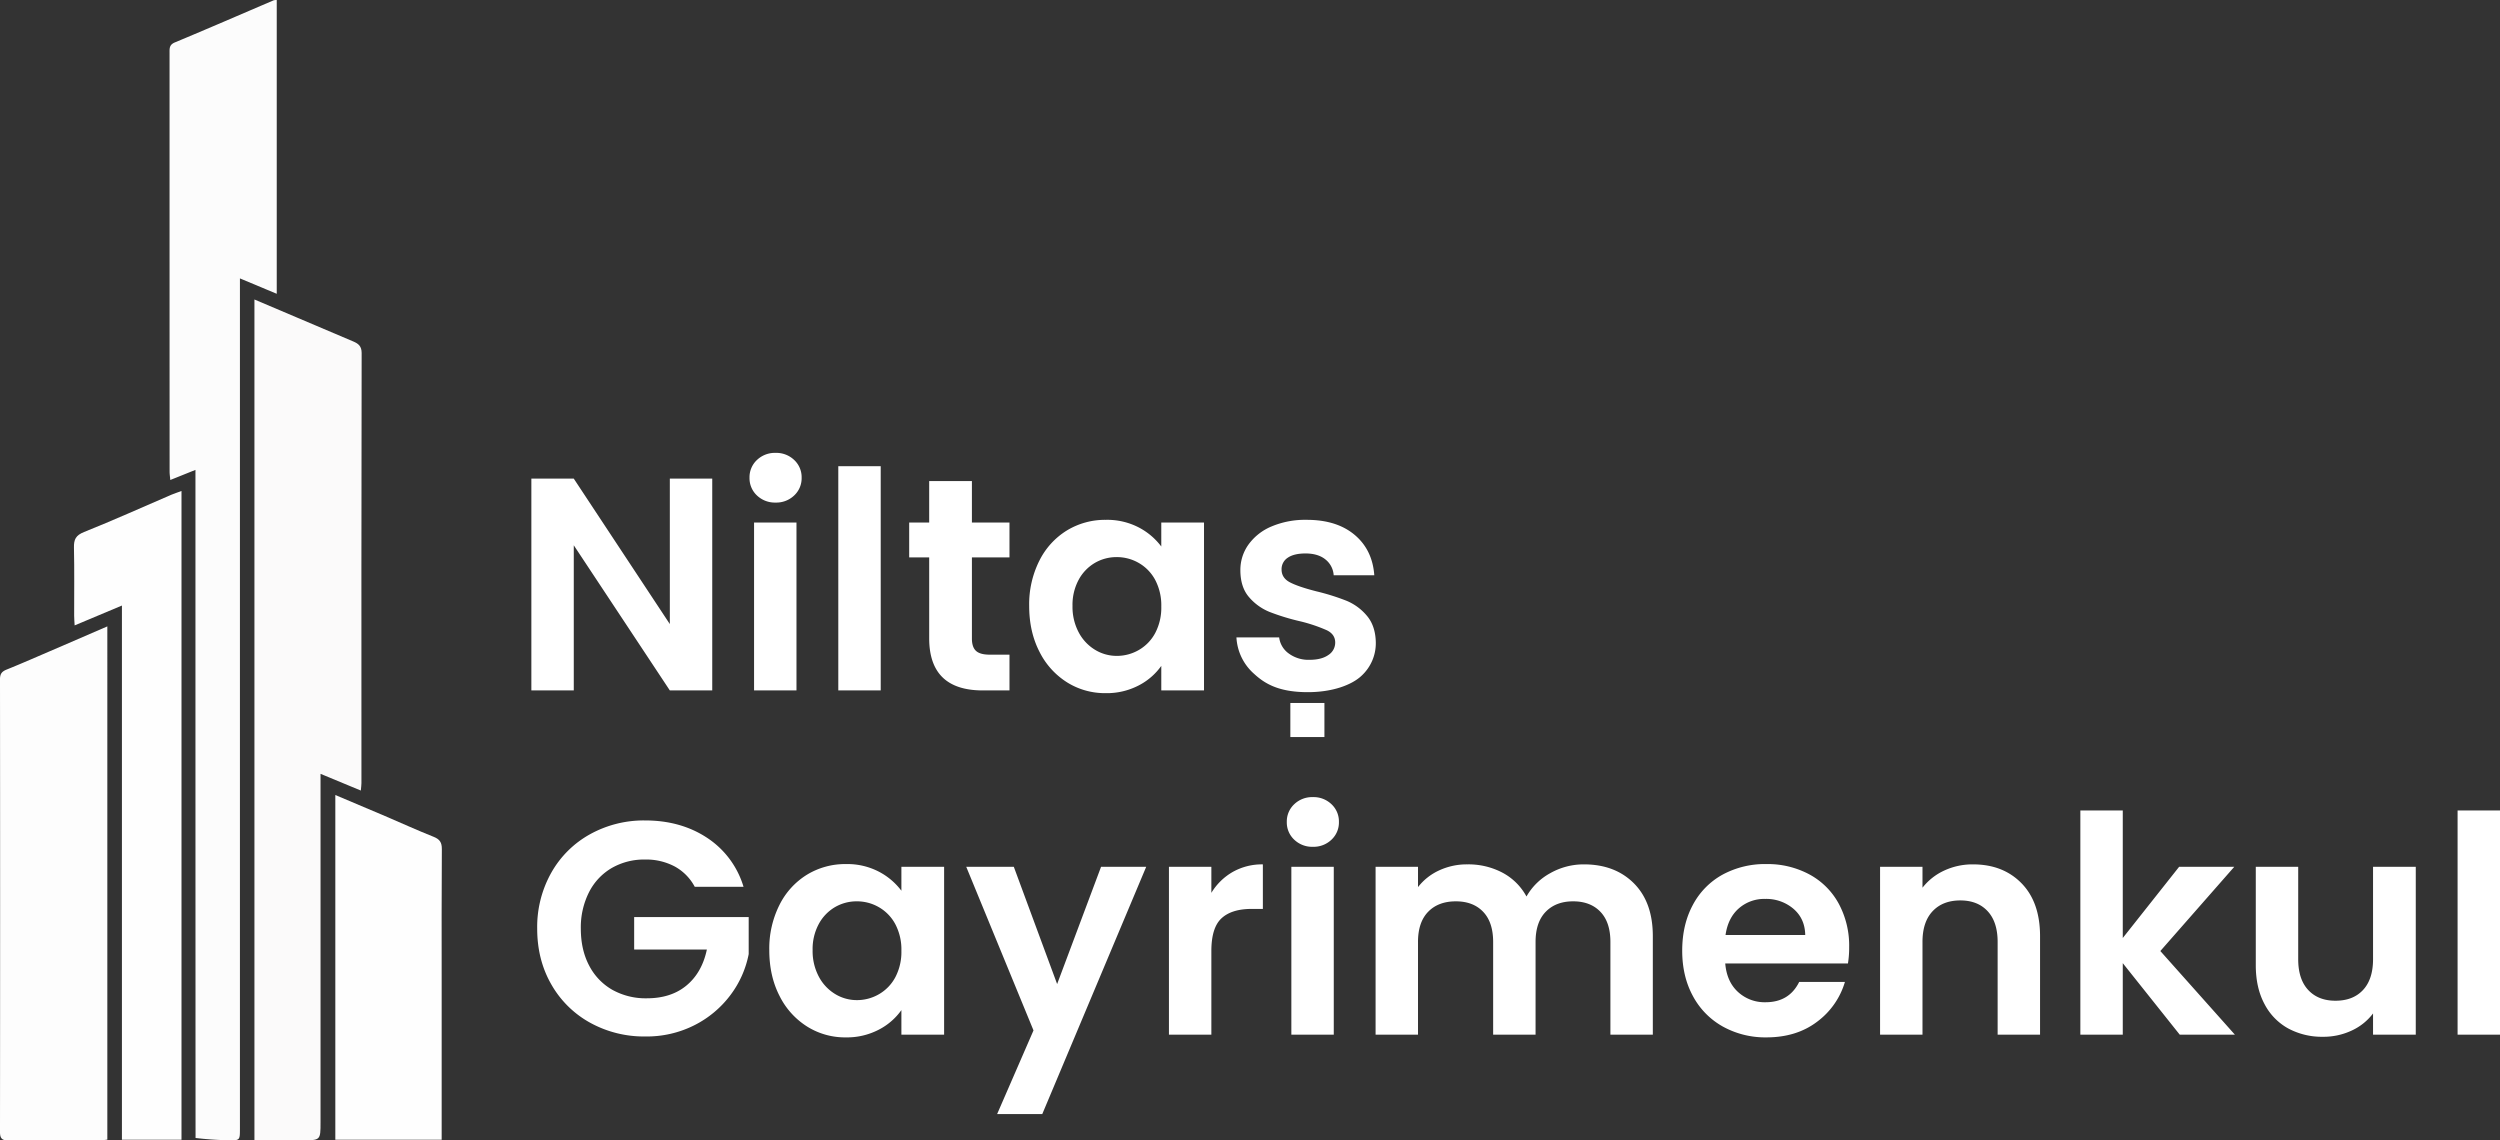
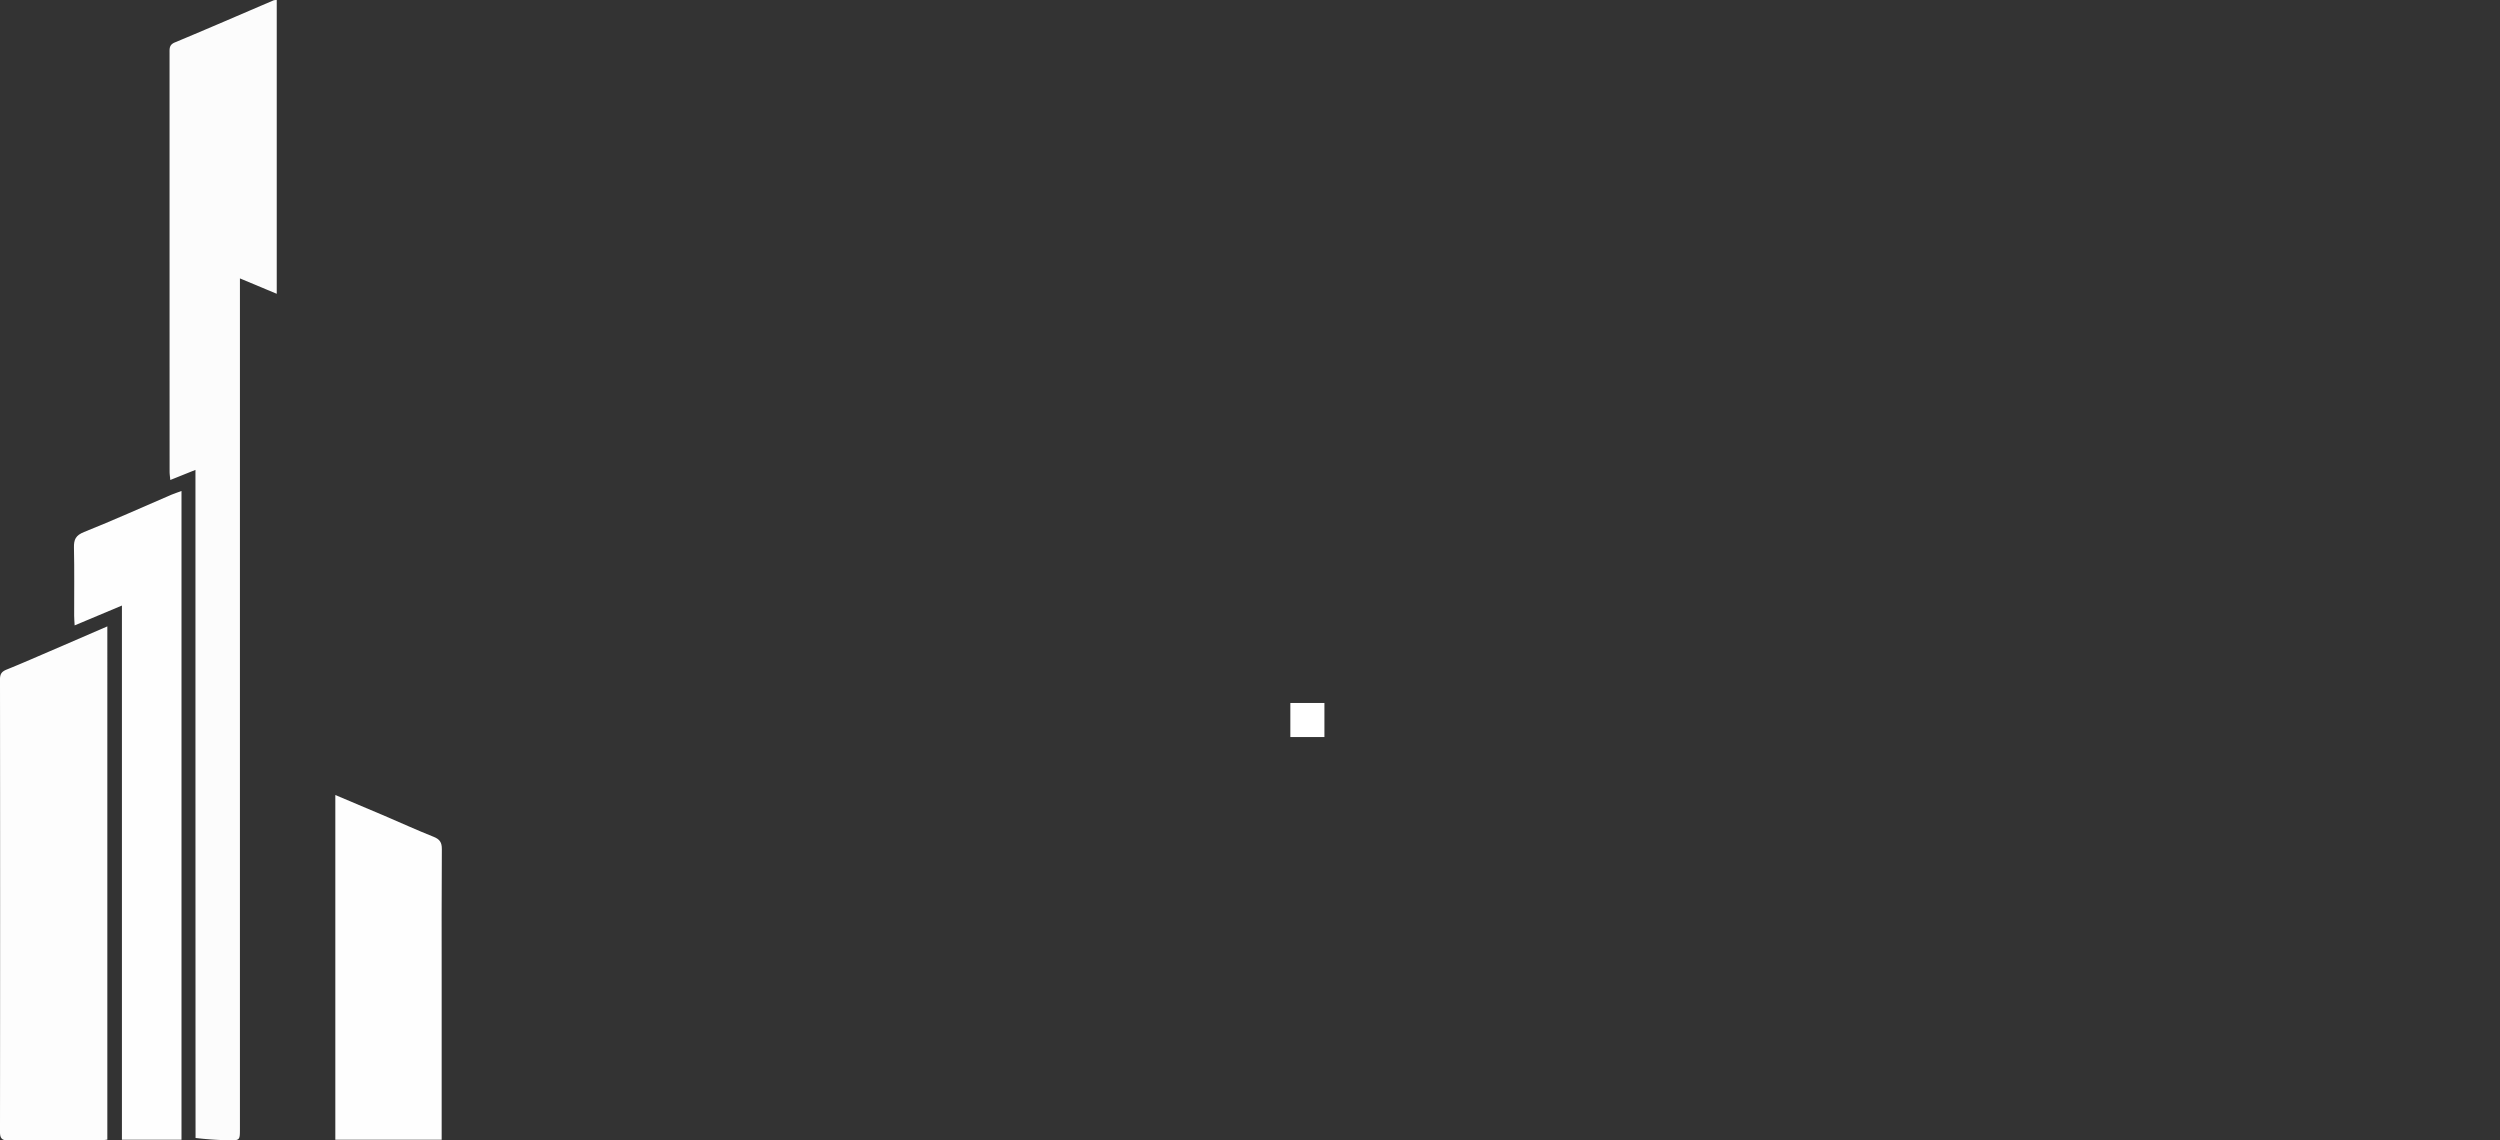
<svg xmlns="http://www.w3.org/2000/svg" width="1394.409" height="636.095" viewBox="0 0 1394.409 636.095">
  <rect x="0" y="0" width="1394.409" height="636.095" fill="#333333" stroke="none" />
  <g id="Group_9" data-name="Group 9" transform="translate(-3321.288 -619.905)">
    <g id="Group_5" data-name="Group 5" transform="translate(623.212 8.976)">
      <g id="Group_1" data-name="Group 1">
-         <path id="Path_29" data-name="Path 29" d="M257.989,708.957h-22V239.971c8.037,3.412,15.93,6.761,23.821,10.113q15.609,6.633,31.22,13.259c2.911,1.229,4.765,2.623,4.758,6.485q-.205,119.949-.114,239.9c0,1.1-.177,2.206-.341,4.139l-22.474-9.322V510.9q0,93.961,0,187.922c0,10.137,0,10.137-10.379,10.137Z" transform="translate(2604 538)" fill="#fbfafa" />
        <path id="Path_30" data-name="Path 30" d="M203.15,707.648c-.057-124.273-.057-248.073-.057-372.637l-14.033,5.638c-.161-1.869-.387-3.26-.387-4.652q-.028-116.724-.024-233.448c0-2.484-.258-4.622,2.961-5.962,18.43-7.672,36.737-15.636,55.094-23.481a6.978,6.978,0,0,1,1.728-.178V236.793L227.9,228.212v6.323q0,233.949,0,467.9c0,6.515,0,6.625-6.507,6.487A181.3,181.3,0,0,1,203.15,707.648Z" transform="translate(2604 538)" fill="#fcfcfc" />
        <path id="Path_31" data-name="Path 31" d="M124.826,434.9c9.767-4.222,19.181-8.295,29.116-12.594V708.567a32.6,32.6,0,0,1-3.43.365c-17.166.024-34.333-.072-51.5.091-3.617.034-4.943-.883-4.939-4.723q.142-126.244,0-252.488c0-3.042,1.028-4.344,3.743-5.44C106.769,442.76,115.6,438.846,124.826,434.9Z" transform="translate(2604 538)" fill="#fdfdfd" />
        <path id="Path_32" data-name="Path 32" d="M195.307,493V708.622H162.082V410.681l-26.373,11.075c-.115-2.216-.266-3.816-.269-5.416-.021-12.66.17-25.323-.113-37.977-.1-4.557,1.018-6.845,5.65-8.7,16.365-6.541,32.442-13.8,48.638-20.767,1.651-.709,3.373-1.254,5.692-2.107Z" transform="translate(2604 538)" fill="#fefefe" />
        <path id="Path_33" data-name="Path 33" d="M340.423,620v88.641H281.107V516.353c9.409,3.98,18.556,7.819,27.679,11.716,9.027,3.857,17.958,7.949,27.078,11.57,3.462,1.374,4.684,3.118,4.656,6.9C340.336,570.857,340.424,595.179,340.423,620Z" transform="translate(2604 538)" fill="#fefefe" />
      </g>
    </g>
-     <path id="Path_39" data-name="Path 39" d="M93.795-82.472A27.7,27.7,0,0,0,82.641-93.795a33.944,33.944,0,0,0-16.562-3.887,36.209,36.209,0,0,0-18.59,4.732A32.683,32.683,0,0,0,34.814-79.43a43.389,43.389,0,0,0-4.563,20.28q0,11.83,4.648,20.618a32.9,32.9,0,0,0,12.929,13.52A38.155,38.155,0,0,0,67.093-20.28q13.52,0,22.139-7.183t11.323-20.027H60V-65.572h63.882v20.618a55.416,55.416,0,0,1-10.14,22.815A57.251,57.251,0,0,1,93.711-5.324,58.882,58.882,0,0,1,66.248,1.014a62.18,62.18,0,0,1-30.842-7.69A55.948,55.948,0,0,1,13.774-28.054Q5.915-41.743,5.915-59.15a61.791,61.791,0,0,1,7.859-31.18,55.781,55.781,0,0,1,21.632-21.463,61.842,61.842,0,0,1,30.674-7.689q19.942,0,34.645,9.717A49.621,49.621,0,0,1,121-82.472Zm41.574,35.321a54.188,54.188,0,0,1,5.661-25.181,41.5,41.5,0,0,1,15.379-16.9,40.944,40.944,0,0,1,21.716-5.915,38.147,38.147,0,0,1,18.337,4.225,37.207,37.207,0,0,1,12.59,10.647V-93.626h23.829V0H209.053V-13.689a35.193,35.193,0,0,1-12.59,10.9,38.522,38.522,0,0,1-18.505,4.31A39.788,39.788,0,0,1,156.41-4.563,42.579,42.579,0,0,1,141.03-21.716Q135.369-32.786,135.369-47.151Zm73.684.338a30.348,30.348,0,0,0-3.38-14.787,23.831,23.831,0,0,0-9.126-9.464,24.391,24.391,0,0,0-12.337-3.3,23.963,23.963,0,0,0-12.168,3.211A24.18,24.18,0,0,0,163-61.77a29.381,29.381,0,0,0-3.464,14.618A30.35,30.35,0,0,0,163-32.364a24.944,24.944,0,0,0,9.126,9.718,23.183,23.183,0,0,0,12.083,3.38,24.391,24.391,0,0,0,12.337-3.3,23.831,23.831,0,0,0,9.126-9.464A30.348,30.348,0,0,0,209.053-46.813ZM345.6-93.626l-57.967,137.9H262.457l20.28-46.644-37.518-91.26h26.533l24.167,65.4,24.505-65.4ZM381.94-79.092a33.263,33.263,0,0,1,11.914-11.661,33.137,33.137,0,0,1,16.815-4.225v24.843h-6.253q-11.154,0-16.815,5.239T381.94-46.644V0H358.28V-93.626h23.66Zm56.615-25.688a14.416,14.416,0,0,1-10.393-3.972,13.14,13.14,0,0,1-4.141-9.886,13.14,13.14,0,0,1,4.141-9.887,14.416,14.416,0,0,1,10.393-3.971,14.417,14.417,0,0,1,10.393,3.971,13.14,13.14,0,0,1,4.141,9.887,13.14,13.14,0,0,1-4.141,9.886A14.416,14.416,0,0,1,438.555-104.78Zm11.661,11.154V0h-23.66V-93.626ZM589.81-94.978q17.238,0,27.8,10.563t10.563,29.491V0h-23.66V-51.714q0-10.985-5.577-16.815t-15.21-5.831q-9.633,0-15.294,5.831T562.77-51.714V0H539.11V-51.714q0-10.985-5.577-16.815t-15.21-5.831q-9.8,0-15.464,5.831T497.2-51.714V0h-23.66V-93.626H497.2V-82.3a31.489,31.489,0,0,1,11.745-9.3,36.642,36.642,0,0,1,15.8-3.38,40.645,40.645,0,0,1,19.6,4.648A32.569,32.569,0,0,1,557.7-77.064a33.9,33.9,0,0,1,13.266-13.013A37.769,37.769,0,0,1,589.81-94.978ZM737.685-48.841a55.842,55.842,0,0,1-.676,9.126H668.564q.845,10.14,7.1,15.886a21.887,21.887,0,0,0,15.379,5.746q13.182,0,18.759-11.323h25.519A42.648,42.648,0,0,1,719.771-7.182q-11.492,8.7-28.223,8.7a48.839,48.839,0,0,1-24.252-6,42.227,42.227,0,0,1-16.731-16.985q-6-10.985-6-25.35,0-14.534,5.915-25.519a41.272,41.272,0,0,1,16.562-16.9,49.615,49.615,0,0,1,24.505-5.915A49.223,49.223,0,0,1,715.462-89.4a40.44,40.44,0,0,1,16.393,16.309A49.352,49.352,0,0,1,737.685-48.841ZM713.18-55.6q-.169-9.126-6.591-14.618a23.35,23.35,0,0,0-15.717-5.493,21.476,21.476,0,0,0-14.787,5.324q-6,5.324-7.352,14.787Zm93.626-39.377q16.731,0,27.04,10.563t10.309,29.491V0h-23.66V-51.714q0-11.154-5.577-17.154t-15.21-6q-9.8,0-15.464,6t-5.661,17.154V0h-23.66V-93.626h23.66v11.661a32.686,32.686,0,0,1,12.083-9.549A37.38,37.38,0,0,1,806.806-94.978ZM922.064,0,890.292-39.884V0h-23.66V-125.06h23.66v71.149l31.434-39.715h30.758L911.248-46.644,952.822,0Zm131.651-93.626V0h-23.829V-11.83a31.237,31.237,0,0,1-11.914,9.548A36.987,36.987,0,0,1,1002,1.183a39.669,39.669,0,0,1-19.435-4.648A32.761,32.761,0,0,1,969.3-17.154Q964.483-26.2,964.483-38.7V-93.626h23.66v51.545q0,11.154,5.577,17.153t15.21,6q9.8,0,15.379-6t5.577-17.153V-93.626ZM1100.7-125.06V0h-23.66V-125.06Z" transform="translate(3615 1197)" fill="#fff" />
    <g id="Group_8" data-name="Group 8">
-       <path id="Path_38" data-name="Path 38" d="M112.554,0H88.894L35.321-80.951V0H11.661V-118.131h23.66l53.573,81.12v-81.12h23.66Zm35.321-104.78a14.416,14.416,0,0,1-10.394-3.972,13.14,13.14,0,0,1-4.14-9.886,13.14,13.14,0,0,1,4.14-9.887,14.417,14.417,0,0,1,10.394-3.971,14.417,14.417,0,0,1,10.393,3.971,13.14,13.14,0,0,1,4.141,9.887,13.14,13.14,0,0,1-4.141,9.886A14.416,14.416,0,0,1,147.875-104.78Zm11.661,11.154V0h-23.66V-93.626Zm46.982-31.434V0h-23.66V-125.06Zm50.869,50.869V-28.9q0,4.732,2.281,6.844t7.689,2.112h10.985V0H263.471q-29.913,0-29.913-29.068V-74.191H222.4V-93.626h11.154v-23.153h23.829v23.153h20.956v19.435Zm31.941,27.04a54.188,54.188,0,0,1,5.661-25.181,41.5,41.5,0,0,1,15.379-16.9,40.944,40.944,0,0,1,21.717-5.915,38.147,38.147,0,0,1,18.336,4.225,37.207,37.207,0,0,1,12.59,10.647V-93.626h23.829V0H363.012V-13.689a35.193,35.193,0,0,1-12.59,10.9,38.522,38.522,0,0,1-18.505,4.31,39.788,39.788,0,0,1-21.548-6.084,42.579,42.579,0,0,1-15.379-17.153Q289.328-32.786,289.328-47.151Zm73.684.338a30.348,30.348,0,0,0-3.38-14.787,23.831,23.831,0,0,0-9.126-9.464,24.391,24.391,0,0,0-12.337-3.3A23.962,23.962,0,0,0,326-71.149a24.18,24.18,0,0,0-9.042,9.38,29.381,29.381,0,0,0-3.464,14.618,30.35,30.35,0,0,0,3.464,14.787,24.944,24.944,0,0,0,9.126,9.718,23.183,23.183,0,0,0,12.083,3.38,24.391,24.391,0,0,0,12.337-3.3,23.831,23.831,0,0,0,9.126-9.464A30.348,30.348,0,0,0,363.012-46.813ZM443.456.962C428.436.709,420.81-3.662,414.726-9.3a29.071,29.071,0,0,1-9.8-20.28h23.829a12.98,12.98,0,0,0,5.323,8.957,18.517,18.517,0,0,0,11.577,3.549q6.76,0,10.563-2.7a8.185,8.185,0,0,0,3.8-6.929q0-4.563-4.647-6.844a87.455,87.455,0,0,0-14.788-4.986,125.316,125.316,0,0,1-17.154-5.239,29.779,29.779,0,0,1-11.492-8.281q-4.816-5.577-4.816-15.041a24.269,24.269,0,0,1,4.479-14.2,30.068,30.068,0,0,1,12.844-10.14,48.15,48.15,0,0,1,19.689-3.718q16.731,0,26.7,8.365T481.819-64.22H459.173a12.259,12.259,0,0,0-4.647-8.873q-4.141-3.3-11.069-3.3-6.422,0-9.887,2.366a7.543,7.543,0,0,0-3.465,6.591q0,4.732,4.732,7.182t14.7,4.986a124.807,124.807,0,0,1,16.731,5.239,29.56,29.56,0,0,1,11.407,8.366Q482.495-36,482.664-26.7a24.687,24.687,0,0,1-7.858,18.421C469.566-3.211,458.476,1.216,443.456.962Z" transform="translate(3606 1005)" fill="#fff" />
      <rect id="Rectangle_3" data-name="Rectangle 3" width="19" height="19" transform="translate(4041 1012)" fill="#fff" />
    </g>
  </g>
</svg>